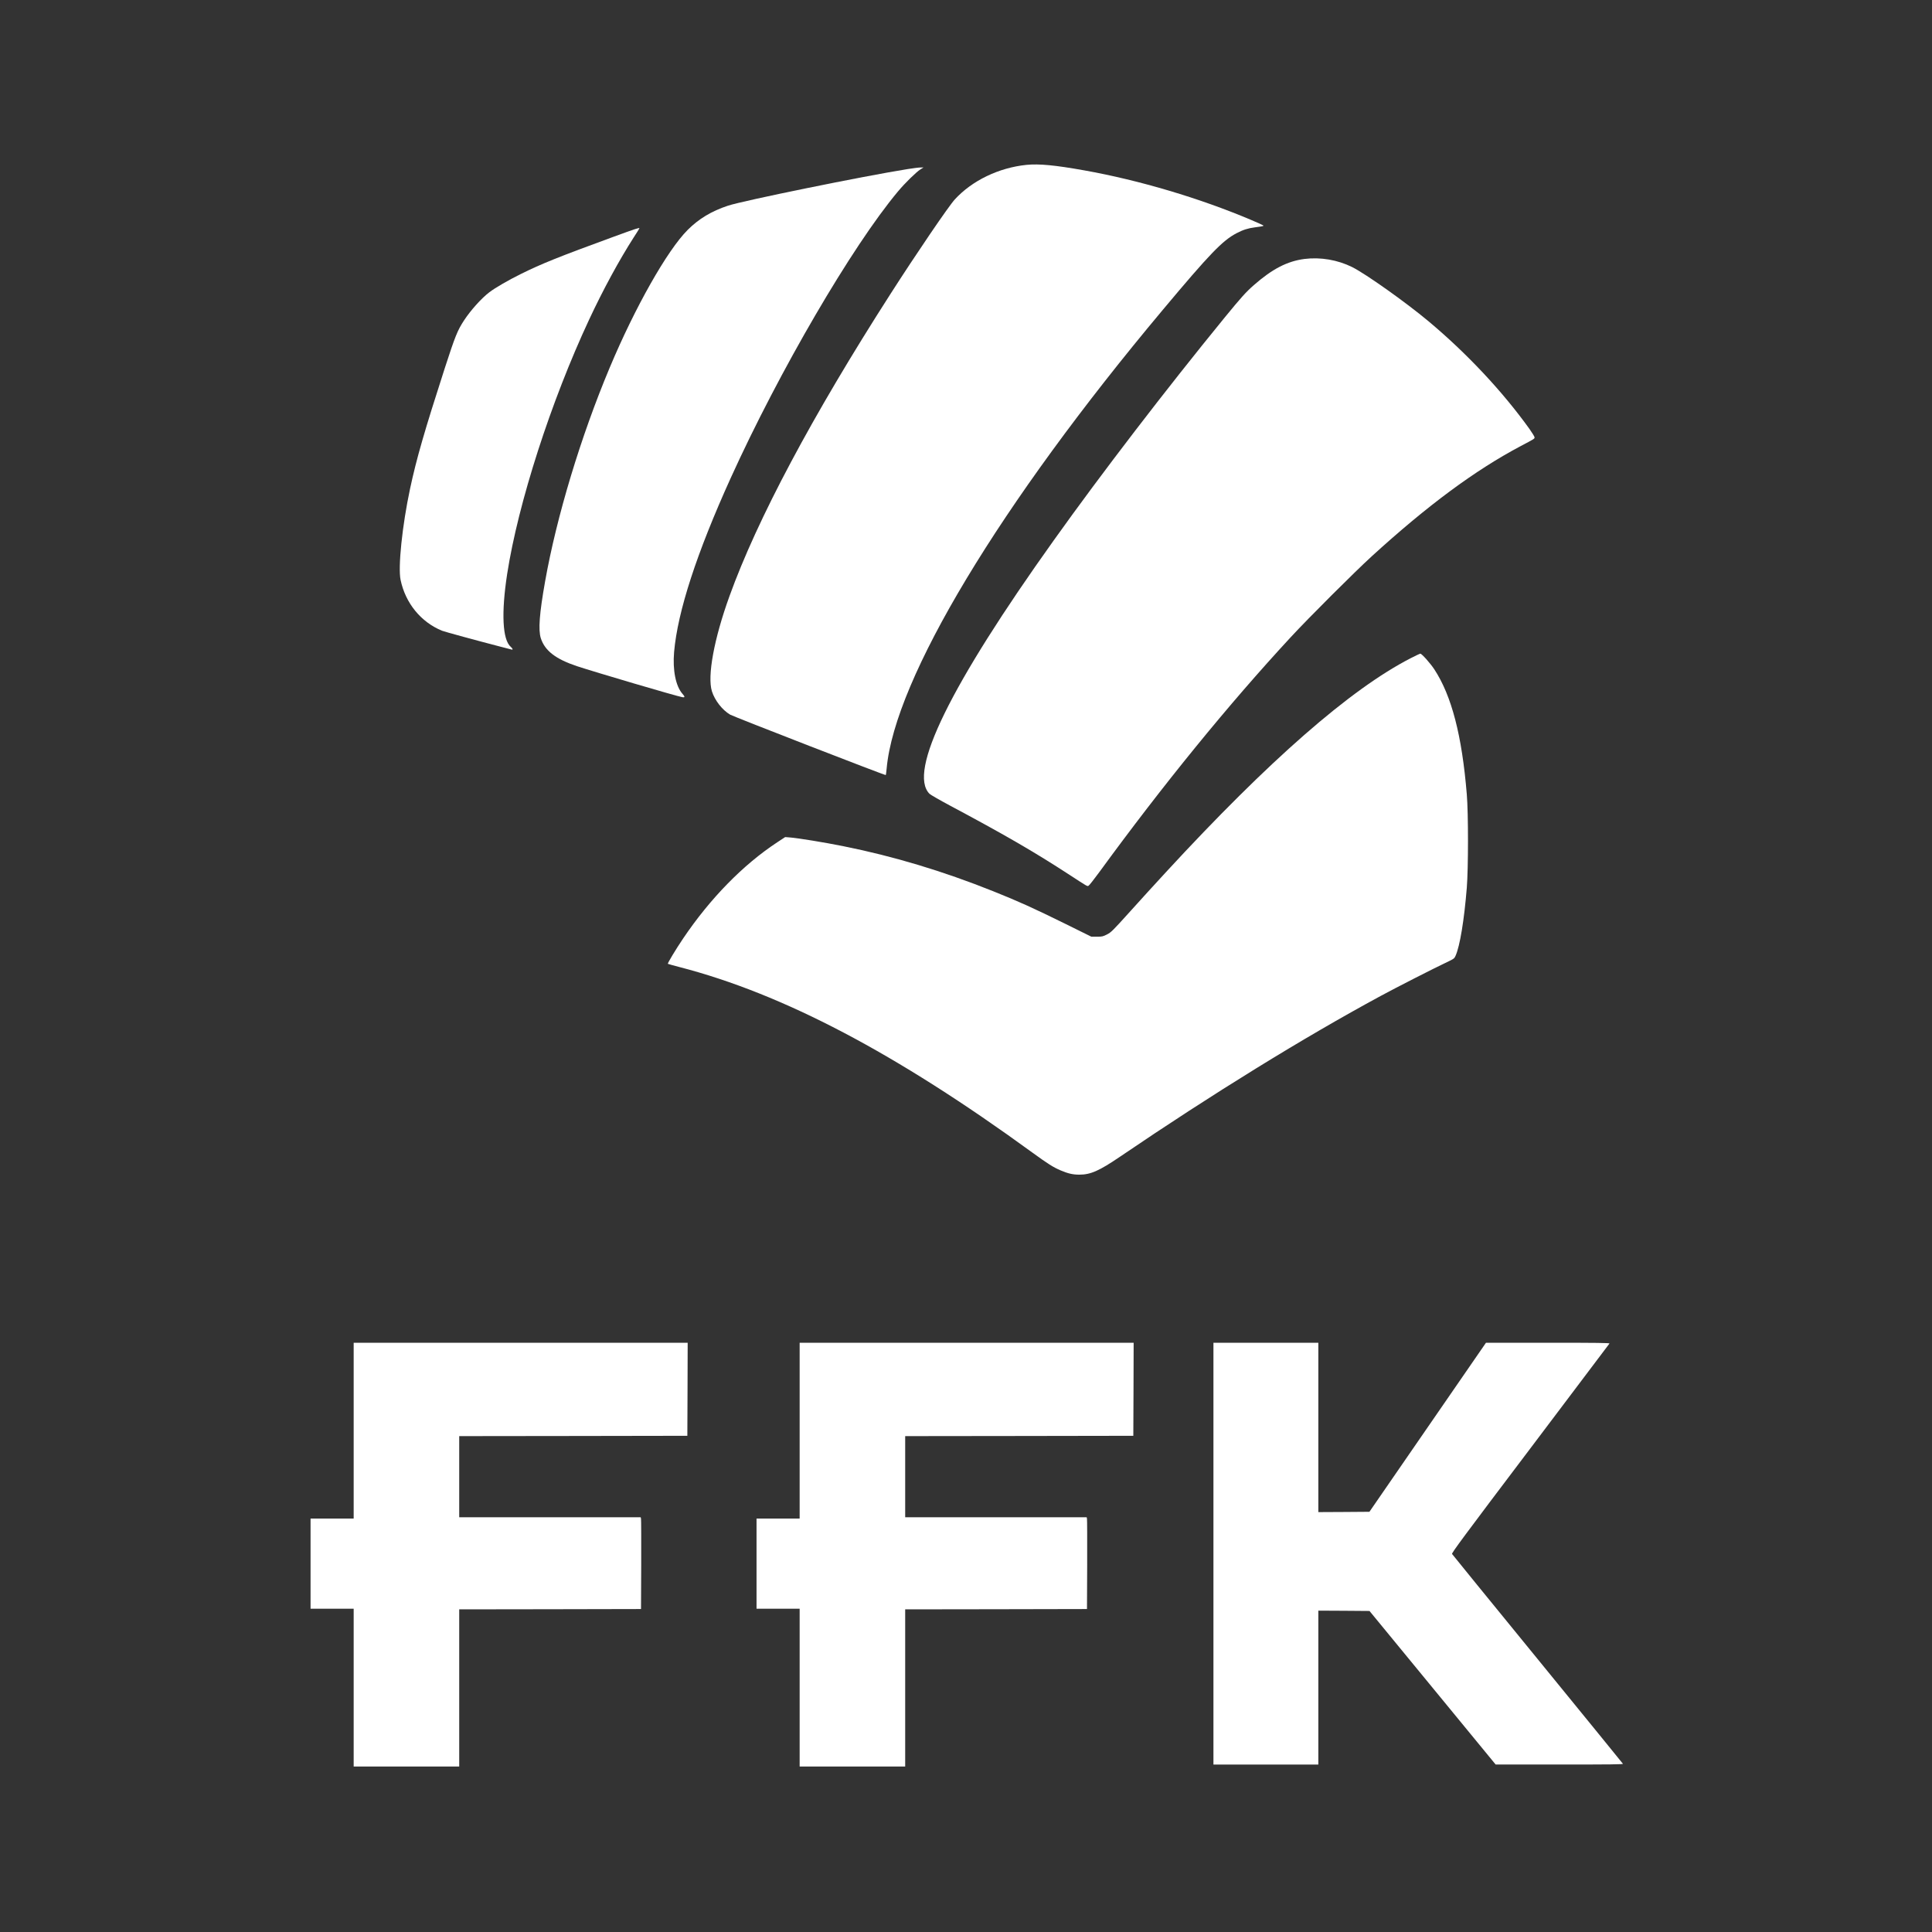
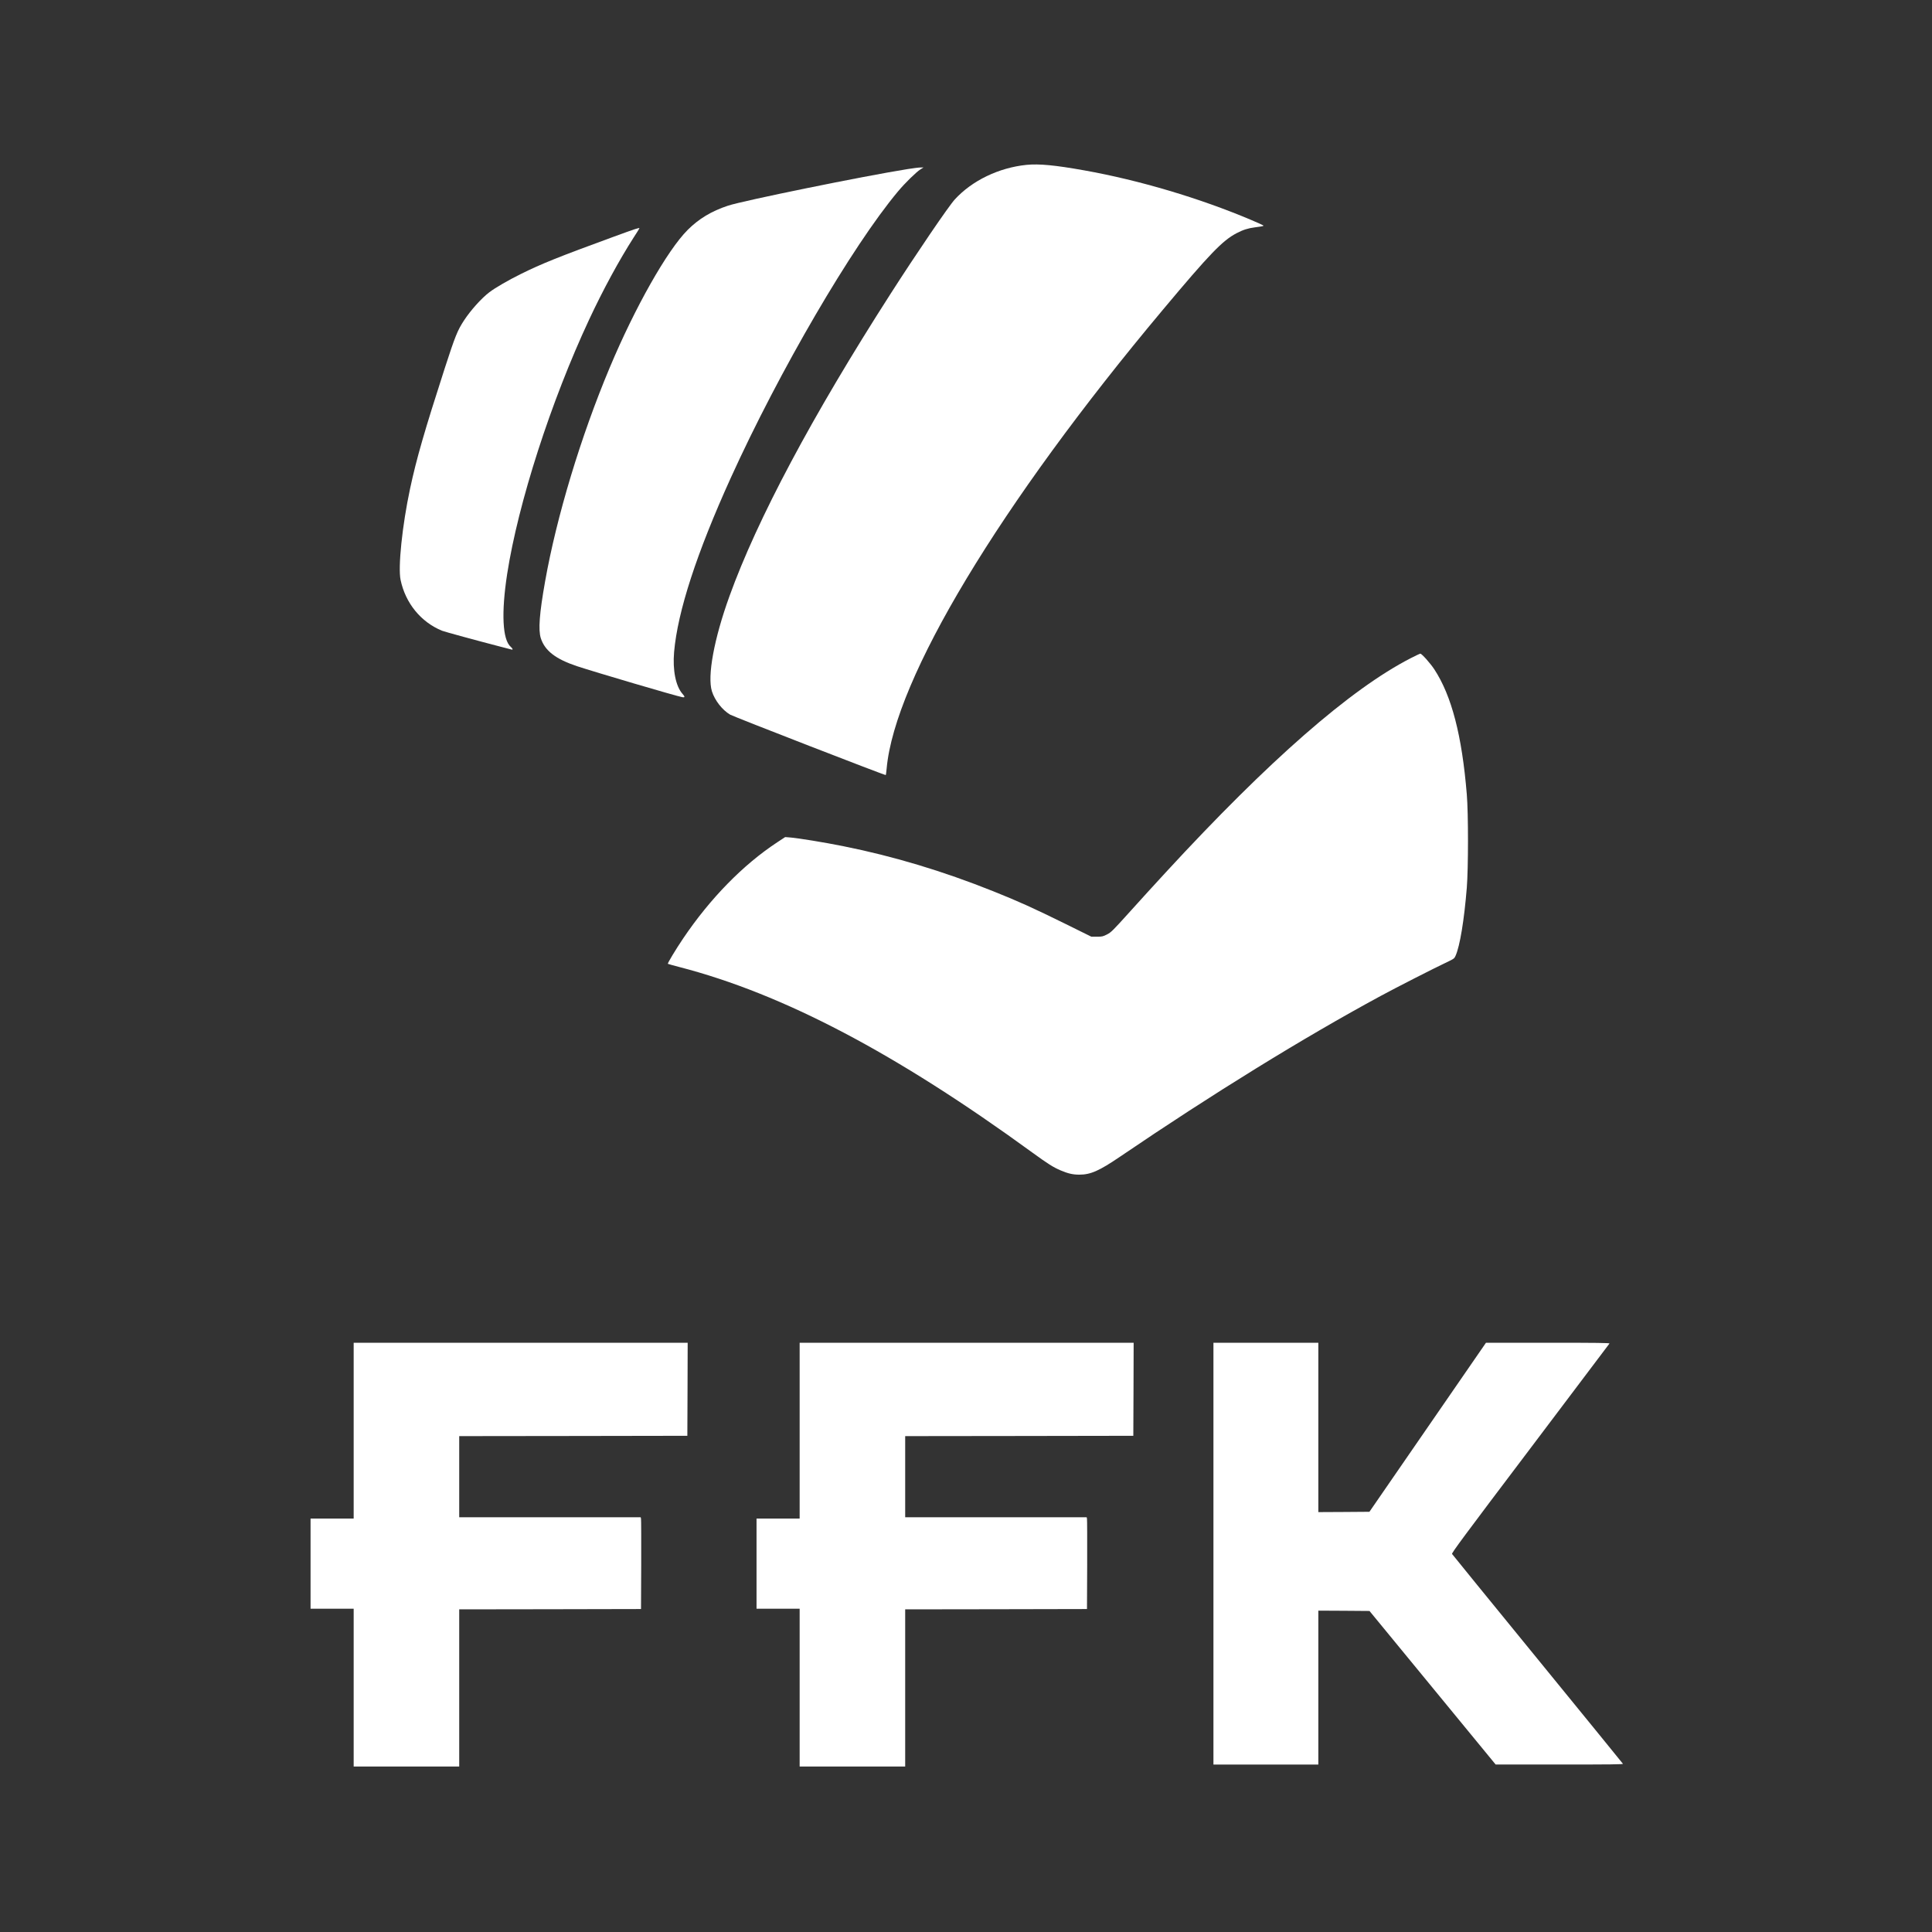
<svg xmlns="http://www.w3.org/2000/svg" width="212" height="212" viewBox="0 0 212 212" fill="none">
  <rect x="0" y="0" width="212" height="212" fill="#333333" stroke="none" />
  <path d="M112.638 18.091C109.602 18.401 106.664 19.815 104.771 21.885C104.094 22.62 100.527 27.864 97.724 32.238C89.137 45.622 83.085 56.986 80.049 65.409C78.347 70.115 77.599 74.2 78.121 75.861C78.439 76.864 79.258 77.91 80.12 78.419C80.529 78.652 97.138 85.104 97.194 85.047C97.216 85.033 97.258 84.708 97.293 84.326C98.183 74.483 109.7 55.353 127.602 33.991C132.75 27.843 134.148 26.394 135.694 25.588C136.407 25.214 136.951 25.044 137.707 24.945C138.575 24.832 138.688 24.804 138.618 24.733C138.582 24.698 137.996 24.436 137.318 24.147C131.669 21.751 125.01 19.772 118.994 18.698C115.752 18.119 114.022 17.956 112.638 18.091Z" fill="white" />
  <path d="M99.574 18.557C94.744 19.327 81.574 22.013 79.879 22.571C78.078 23.165 76.673 24.012 75.459 25.228C73.213 27.475 69.675 33.729 66.9 40.351C63.729 47.905 61.081 56.675 59.817 63.784C59.189 67.31 59.054 69.126 59.344 70.031C59.789 71.409 60.975 72.32 63.327 73.105C65.297 73.755 74.159 76.37 74.851 76.497C75.176 76.56 75.183 76.461 74.879 76.122C74.145 75.281 73.799 73.529 73.969 71.55C74.357 67.098 76.447 60.688 80.19 52.435C85.507 40.725 93.494 27.037 98.522 21.023C99.305 20.083 100.52 18.896 100.993 18.592L101.339 18.373L100.986 18.38C100.795 18.38 100.16 18.465 99.574 18.557Z" fill="white" />
  <path d="M67.338 25.977C61.293 28.189 59.429 28.938 57.133 30.076C55.813 30.726 54.274 31.616 53.688 32.076C52.826 32.733 51.647 34.047 50.919 35.157C50.199 36.259 49.952 36.867 48.808 40.393C46.584 47.283 45.701 50.329 44.995 53.636C44.14 57.636 43.66 62.243 43.957 63.635C44.493 66.186 46.181 68.257 48.504 69.211C48.758 69.317 52.501 70.335 54.874 70.949C55.495 71.112 56.06 71.26 56.131 71.274C56.314 71.331 56.272 71.175 56.053 70.985C55.135 70.214 54.994 67.268 55.651 62.985C56.858 55.198 60.46 44.025 64.654 35.051C66.165 31.814 67.938 28.549 69.527 26.069C69.88 25.532 70.162 25.073 70.162 25.051C70.162 24.959 69.731 25.101 67.338 25.977Z" fill="white" />
-   <path d="M143.144 28.415C141.252 28.662 139.62 29.503 137.58 31.291C136.718 32.047 136.181 32.648 134.416 34.803C127.912 42.767 120.858 51.961 115.632 59.289C104.27 75.196 99.602 84.715 101.996 87.104C102.109 87.217 103.119 87.796 104.242 88.397C110.089 91.513 113.45 93.457 117.122 95.845C119.41 97.336 119.297 97.266 119.445 97.195C119.523 97.16 120.031 96.509 120.589 95.753C127.602 86.136 134.811 77.288 141.661 69.889C143.645 67.748 148.652 62.752 150.523 61.042C156.646 55.459 161.85 51.608 166.85 48.958C168.396 48.145 168.389 48.145 168.389 47.99C168.389 47.912 168.128 47.495 167.817 47.05C164.844 42.916 160.953 38.768 156.738 35.241C154.252 33.164 149.86 30.047 148.37 29.305C146.774 28.514 144.902 28.196 143.144 28.415Z" fill="white" />
  <path d="M154.789 72.228C148.179 75.627 139.253 83.429 127.926 95.718C126.846 96.884 125.066 98.841 123.965 100.064C122.093 102.142 121.924 102.304 121.472 102.537C121.027 102.763 120.935 102.785 120.37 102.785H119.756L116.868 101.357C113.443 99.668 111.741 98.898 109.001 97.803C103.458 95.584 98.049 93.958 92.548 92.856C90.408 92.425 87.626 91.973 86.686 91.895L86.157 91.853L85.288 92.425C81.539 94.891 77.923 98.587 74.95 102.997C74.159 104.17 73.234 105.703 73.284 105.76C73.305 105.781 73.877 105.936 74.548 106.113C85.931 109.06 98.296 115.561 113.252 126.451C115.004 127.723 115.583 128.09 116.402 128.437C117.207 128.776 117.736 128.896 118.428 128.896C119.678 128.896 120.617 128.479 122.913 126.917C133.06 120.02 143.017 113.879 151.477 109.3C153.2 108.367 157.324 106.261 158.778 105.576C159.541 105.216 159.59 105.173 159.718 104.883C160.198 103.809 160.664 100.976 160.953 97.414C161.123 95.294 161.13 89.273 160.953 87.167C160.424 80.708 159.287 76.341 157.387 73.444C156.942 72.772 156.01 71.727 155.855 71.727C155.805 71.727 155.325 71.953 154.789 72.228Z" fill="white" />
  <path d="M38.809 156.986V166.632H36.443H34.078V171.579V176.525H36.443H38.809V185.182V193.839H44.599H50.39V185.217V176.596L60.368 176.582L70.339 176.561L70.36 171.685C70.367 168.999 70.36 166.738 70.339 166.646L70.304 166.491H60.347H50.39V162.039V157.587L62.91 157.572L75.423 157.551L75.444 152.442L75.459 147.34H57.134H38.809V156.986Z" fill="white" />
  <path d="M87.746 156.986V166.632H85.38H83.015V171.579V176.525H85.38H87.746V185.182V193.839H93.536H99.327V185.217V176.596L109.305 176.582L119.276 176.561L119.297 171.685C119.304 168.999 119.297 166.738 119.276 166.646L119.241 166.491H109.284H99.327V162.039V157.587L111.847 157.572L124.36 157.551L124.381 152.442L124.396 147.34H106.071H87.746V156.986Z" fill="white" />
  <path d="M133.152 170.483V193.627H138.907H144.662V185.182V176.737L147.466 176.751L150.276 176.773L157.197 185.196L164.117 193.62H171.129C176.715 193.627 178.134 193.605 178.085 193.542C178.057 193.492 173.841 188.32 168.721 182.044C163.601 175.776 159.379 170.589 159.336 170.519C159.273 170.42 160.572 168.66 167.909 158.958C172.661 152.668 176.581 147.474 176.609 147.425C176.651 147.361 175.281 147.34 169.858 147.34H163.058L156.66 156.618L150.269 165.89L147.466 165.911L144.662 165.925V156.633V147.34H138.907H133.152V170.483Z" fill="white" />
</svg>